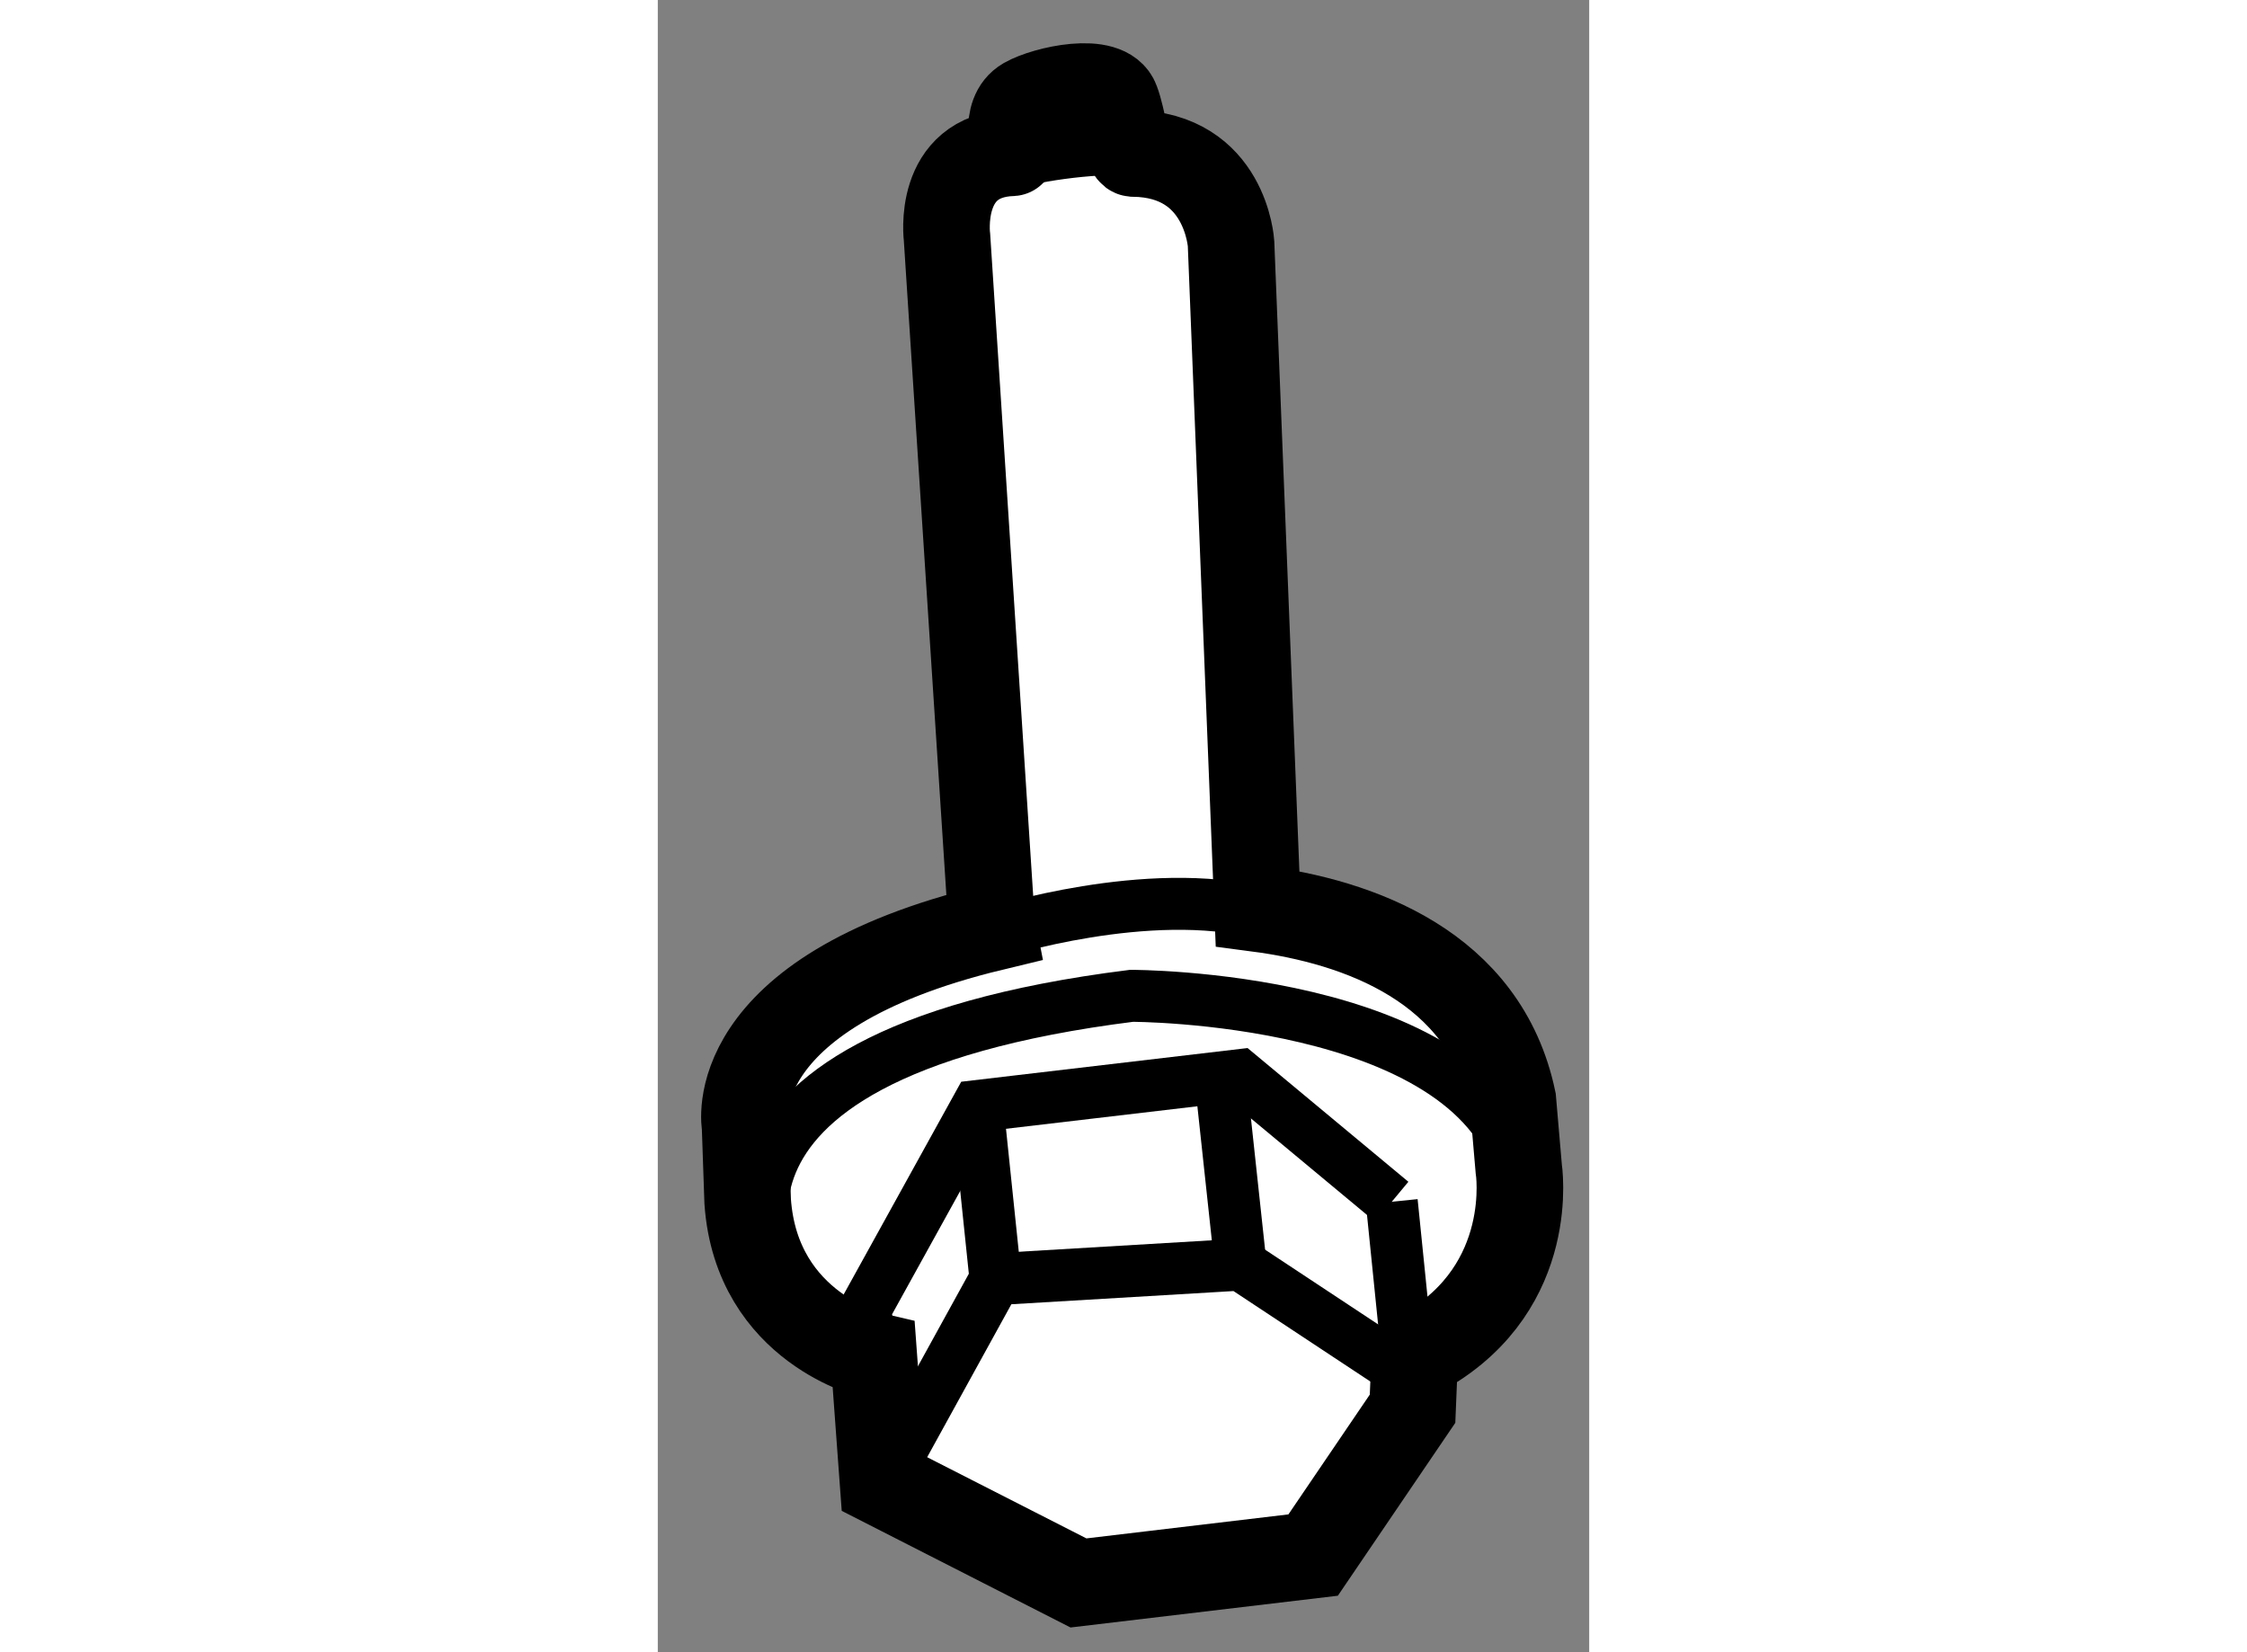
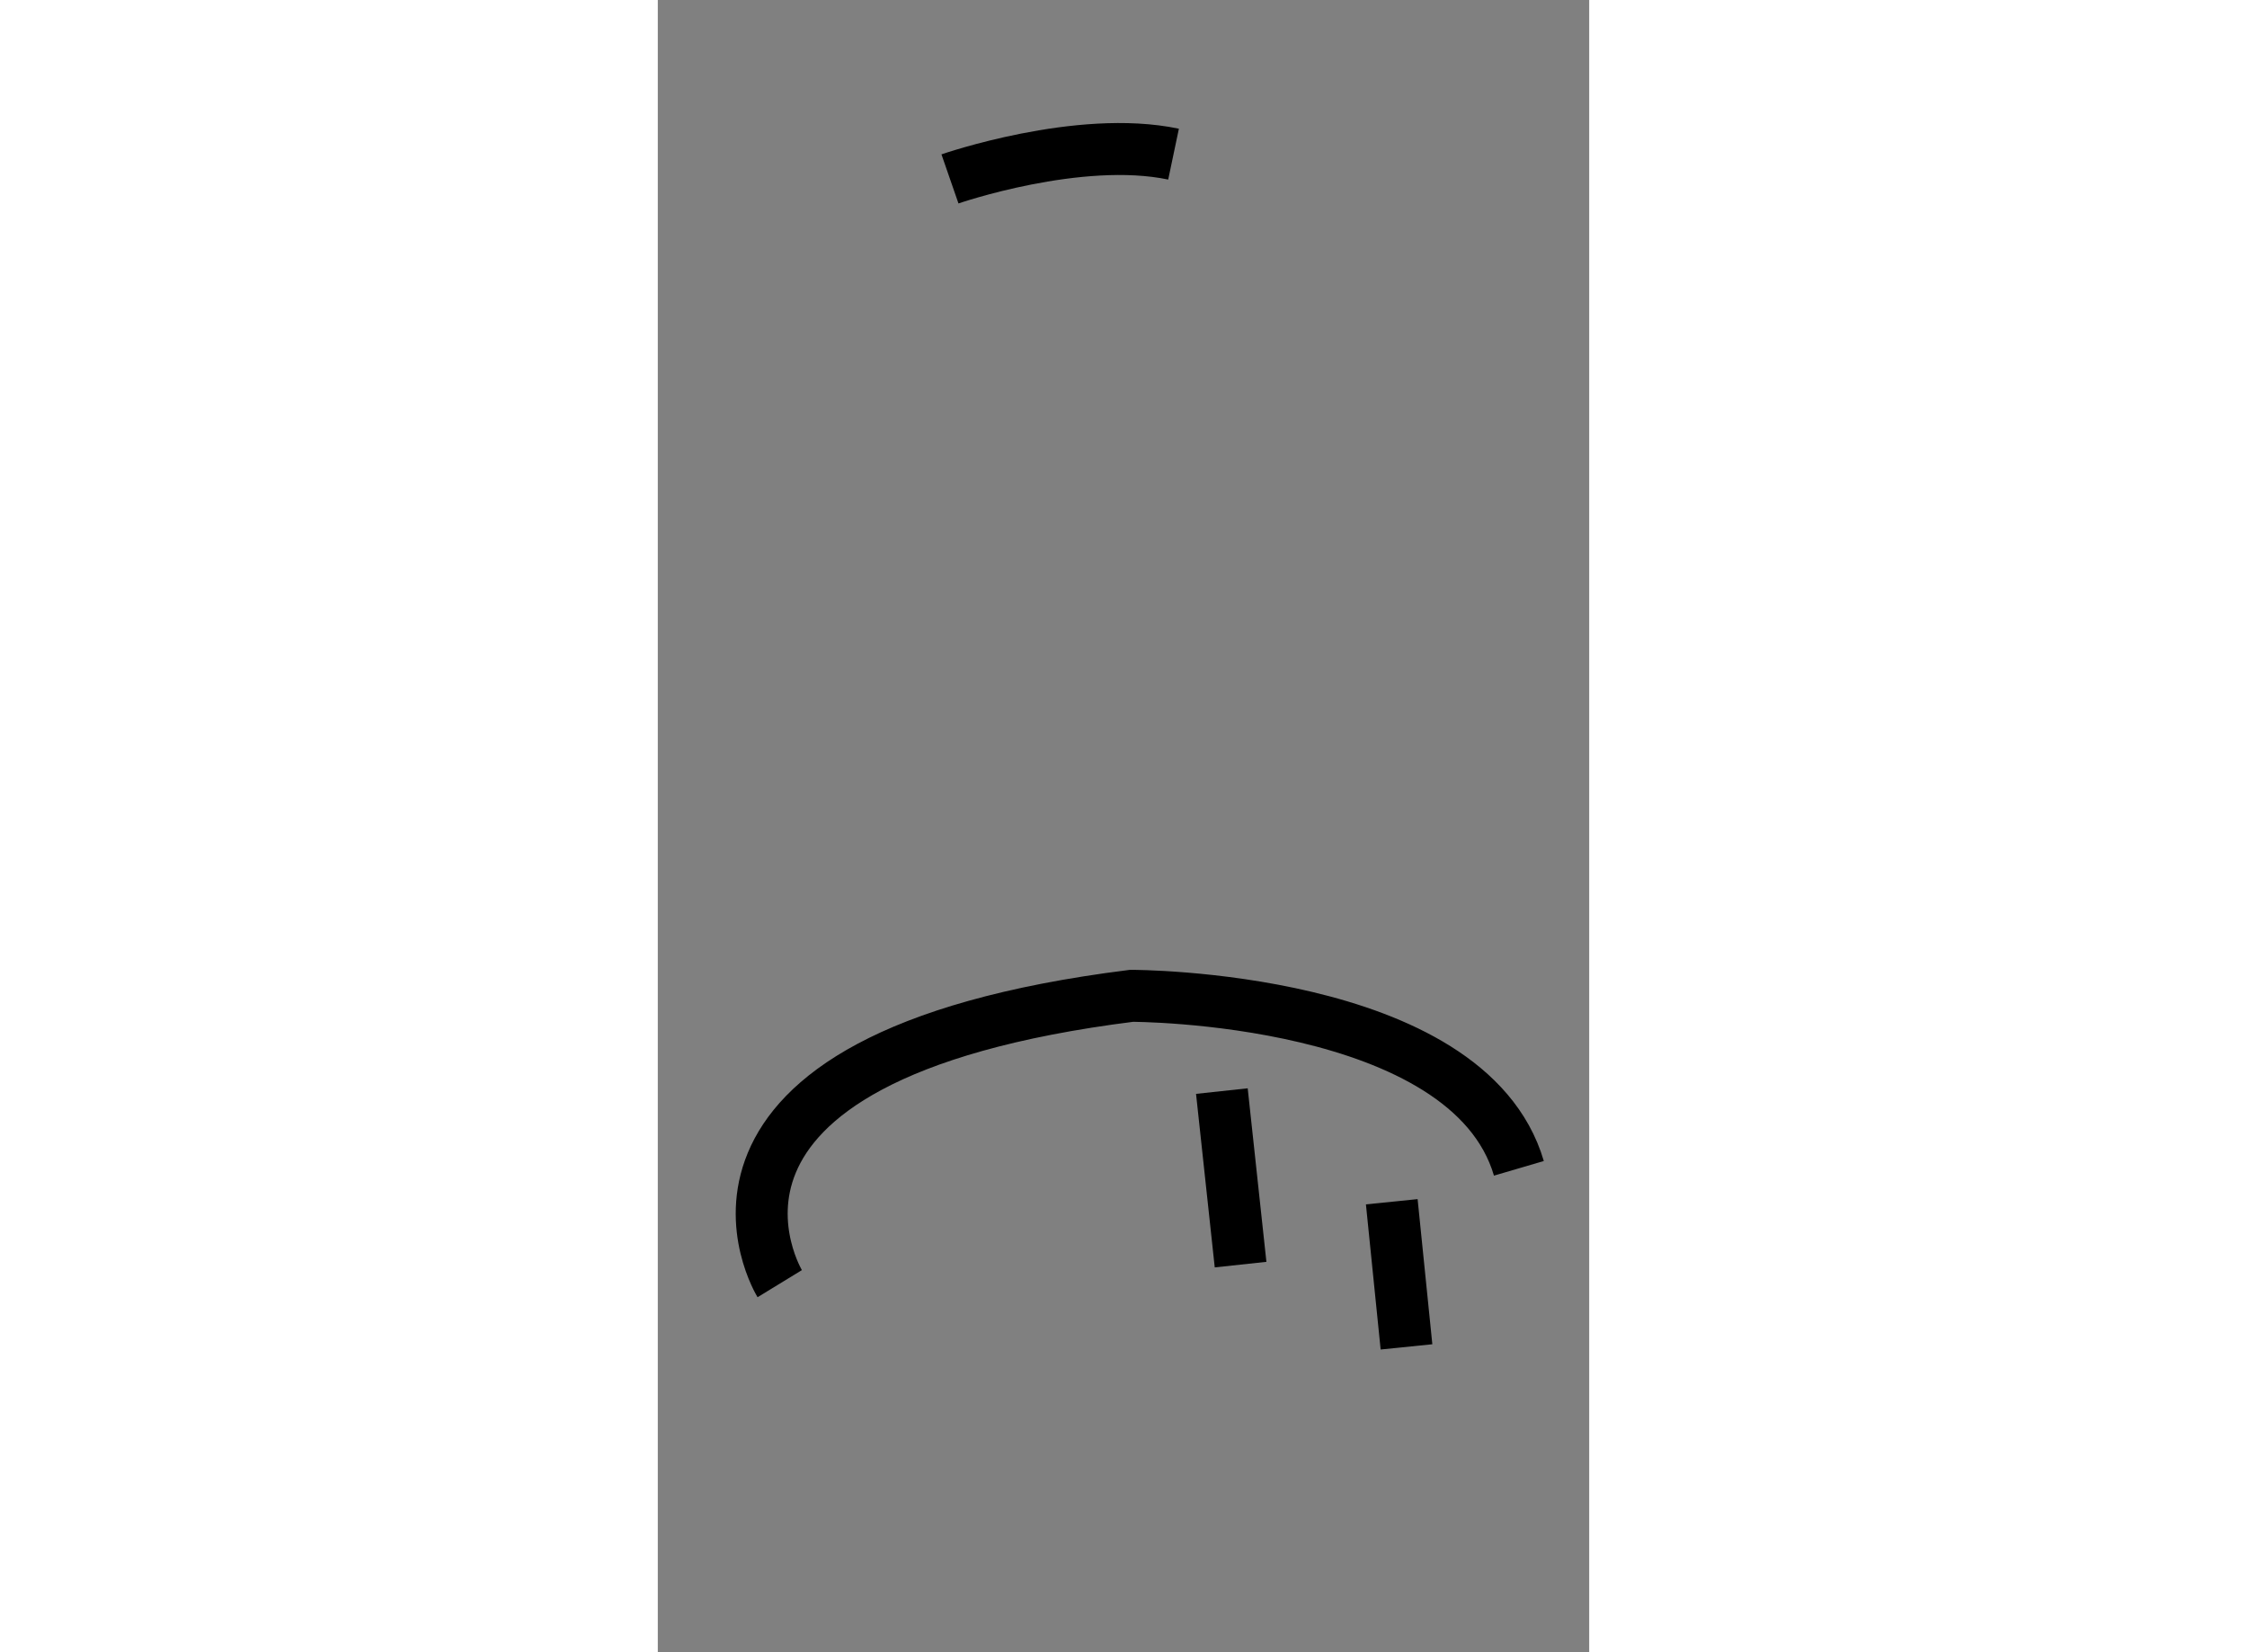
<svg xmlns="http://www.w3.org/2000/svg" version="1.1" x="0px" y="0px" width="244.8px" height="180px" viewBox="126.691 37.253 5.378 9.54" enable-background="new 0 0 244.8 180" xml:space="preserve">
  <rect x="126.691" y="37.253" width="5.378" height="9.54" fill="#808080" stroke="none" />
  <g>
-     <path fill="#FFFFFF" stroke="#000000" stroke-width="0.5" d="M128.618,42.578l-0.257-3.953c0,0-0.063-0.474,0.376-0.49    c0.021-0.002-0.059-0.223,0.076-0.301c0.114-0.065,0.472-0.146,0.525,0.003c0.038,0.099,0.059,0.298,0.097,0.302    c0.536,0.006,0.566,0.521,0.566,0.521l0.153,3.839c0.579,0.076,1.312,0.331,1.474,1.105l0.034,0.395c0,0,0.109,0.677-0.536,1.051    l-0.065,0.045l-0.012,0.292l-0.574,0.845l-1.355,0.161l-1.128-0.575l-0.054-0.736c0,0-0.676-0.154-0.728-0.891l-0.015-0.436    c0,0-0.15-0.765,1.429-1.146L128.618,42.578z" />
    <path fill="none" stroke="#000000" stroke-width="0.3" d="M127.395,44.665c0,0-0.799-1.307,2.031-1.662    c0,0,1.944-0.003,2.237,0.996" />
    <line fill="none" stroke="#000000" stroke-width="0.3" x1="131.014" y1="45.03" x2="130.929" y2="44.192" />
-     <polyline fill="none" stroke="#000000" stroke-width="0.3" points="127.992,45.818 128.641,44.639 130.056,44.555 130.976,45.163       " />
-     <polyline fill="none" stroke="#000000" stroke-width="0.3" points="130.929,44.192 130.05,43.461 128.537,43.639 127.886,44.817     127.938,45.083   " />
-     <line fill="none" stroke="#000000" stroke-width="0.3" x1="128.641" y1="44.639" x2="128.537" y2="43.639" />
    <line fill="none" stroke="#000000" stroke-width="0.3" x1="130.056" y1="44.555" x2="129.948" y2="43.553" />
-     <path fill="none" stroke="#000000" stroke-width="0.3" d="M128.645,42.637c0,0,0.878-0.28,1.533-0.111" />
    <path fill="none" stroke="#000000" stroke-width="0.3" d="M128.378,38.286c0,0,0.744-0.258,1.291-0.143" />
  </g>
</svg>